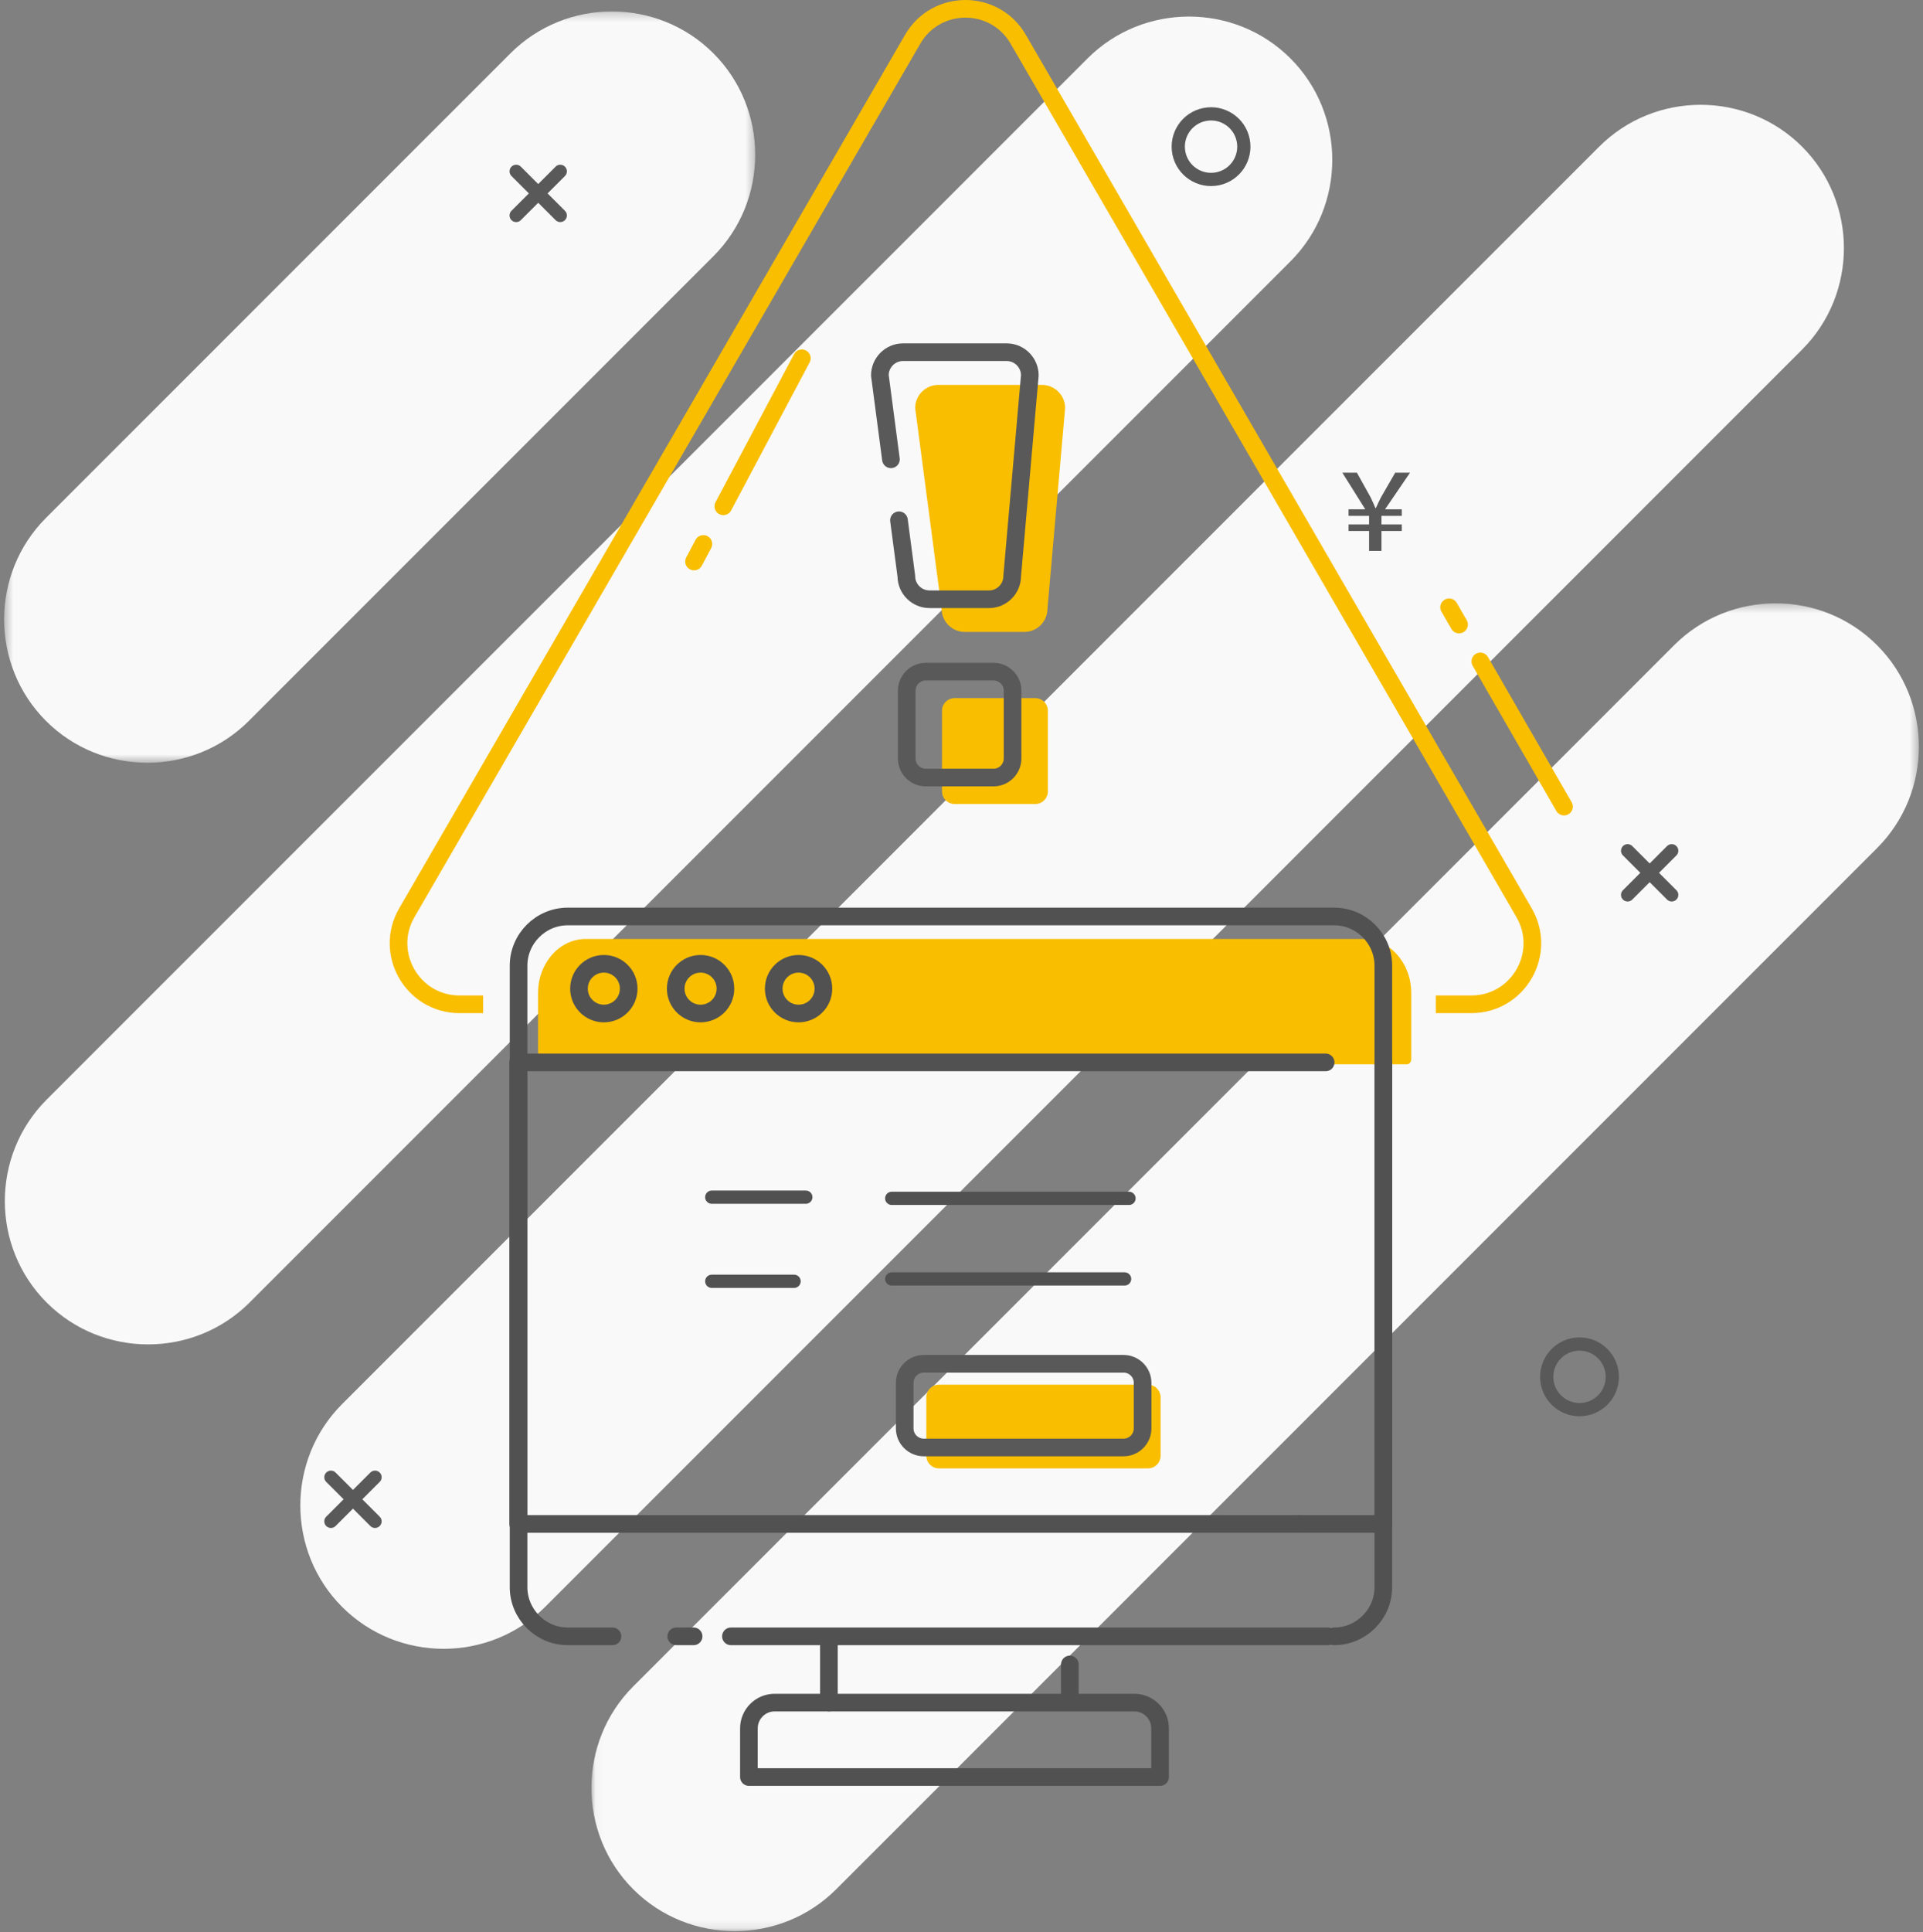
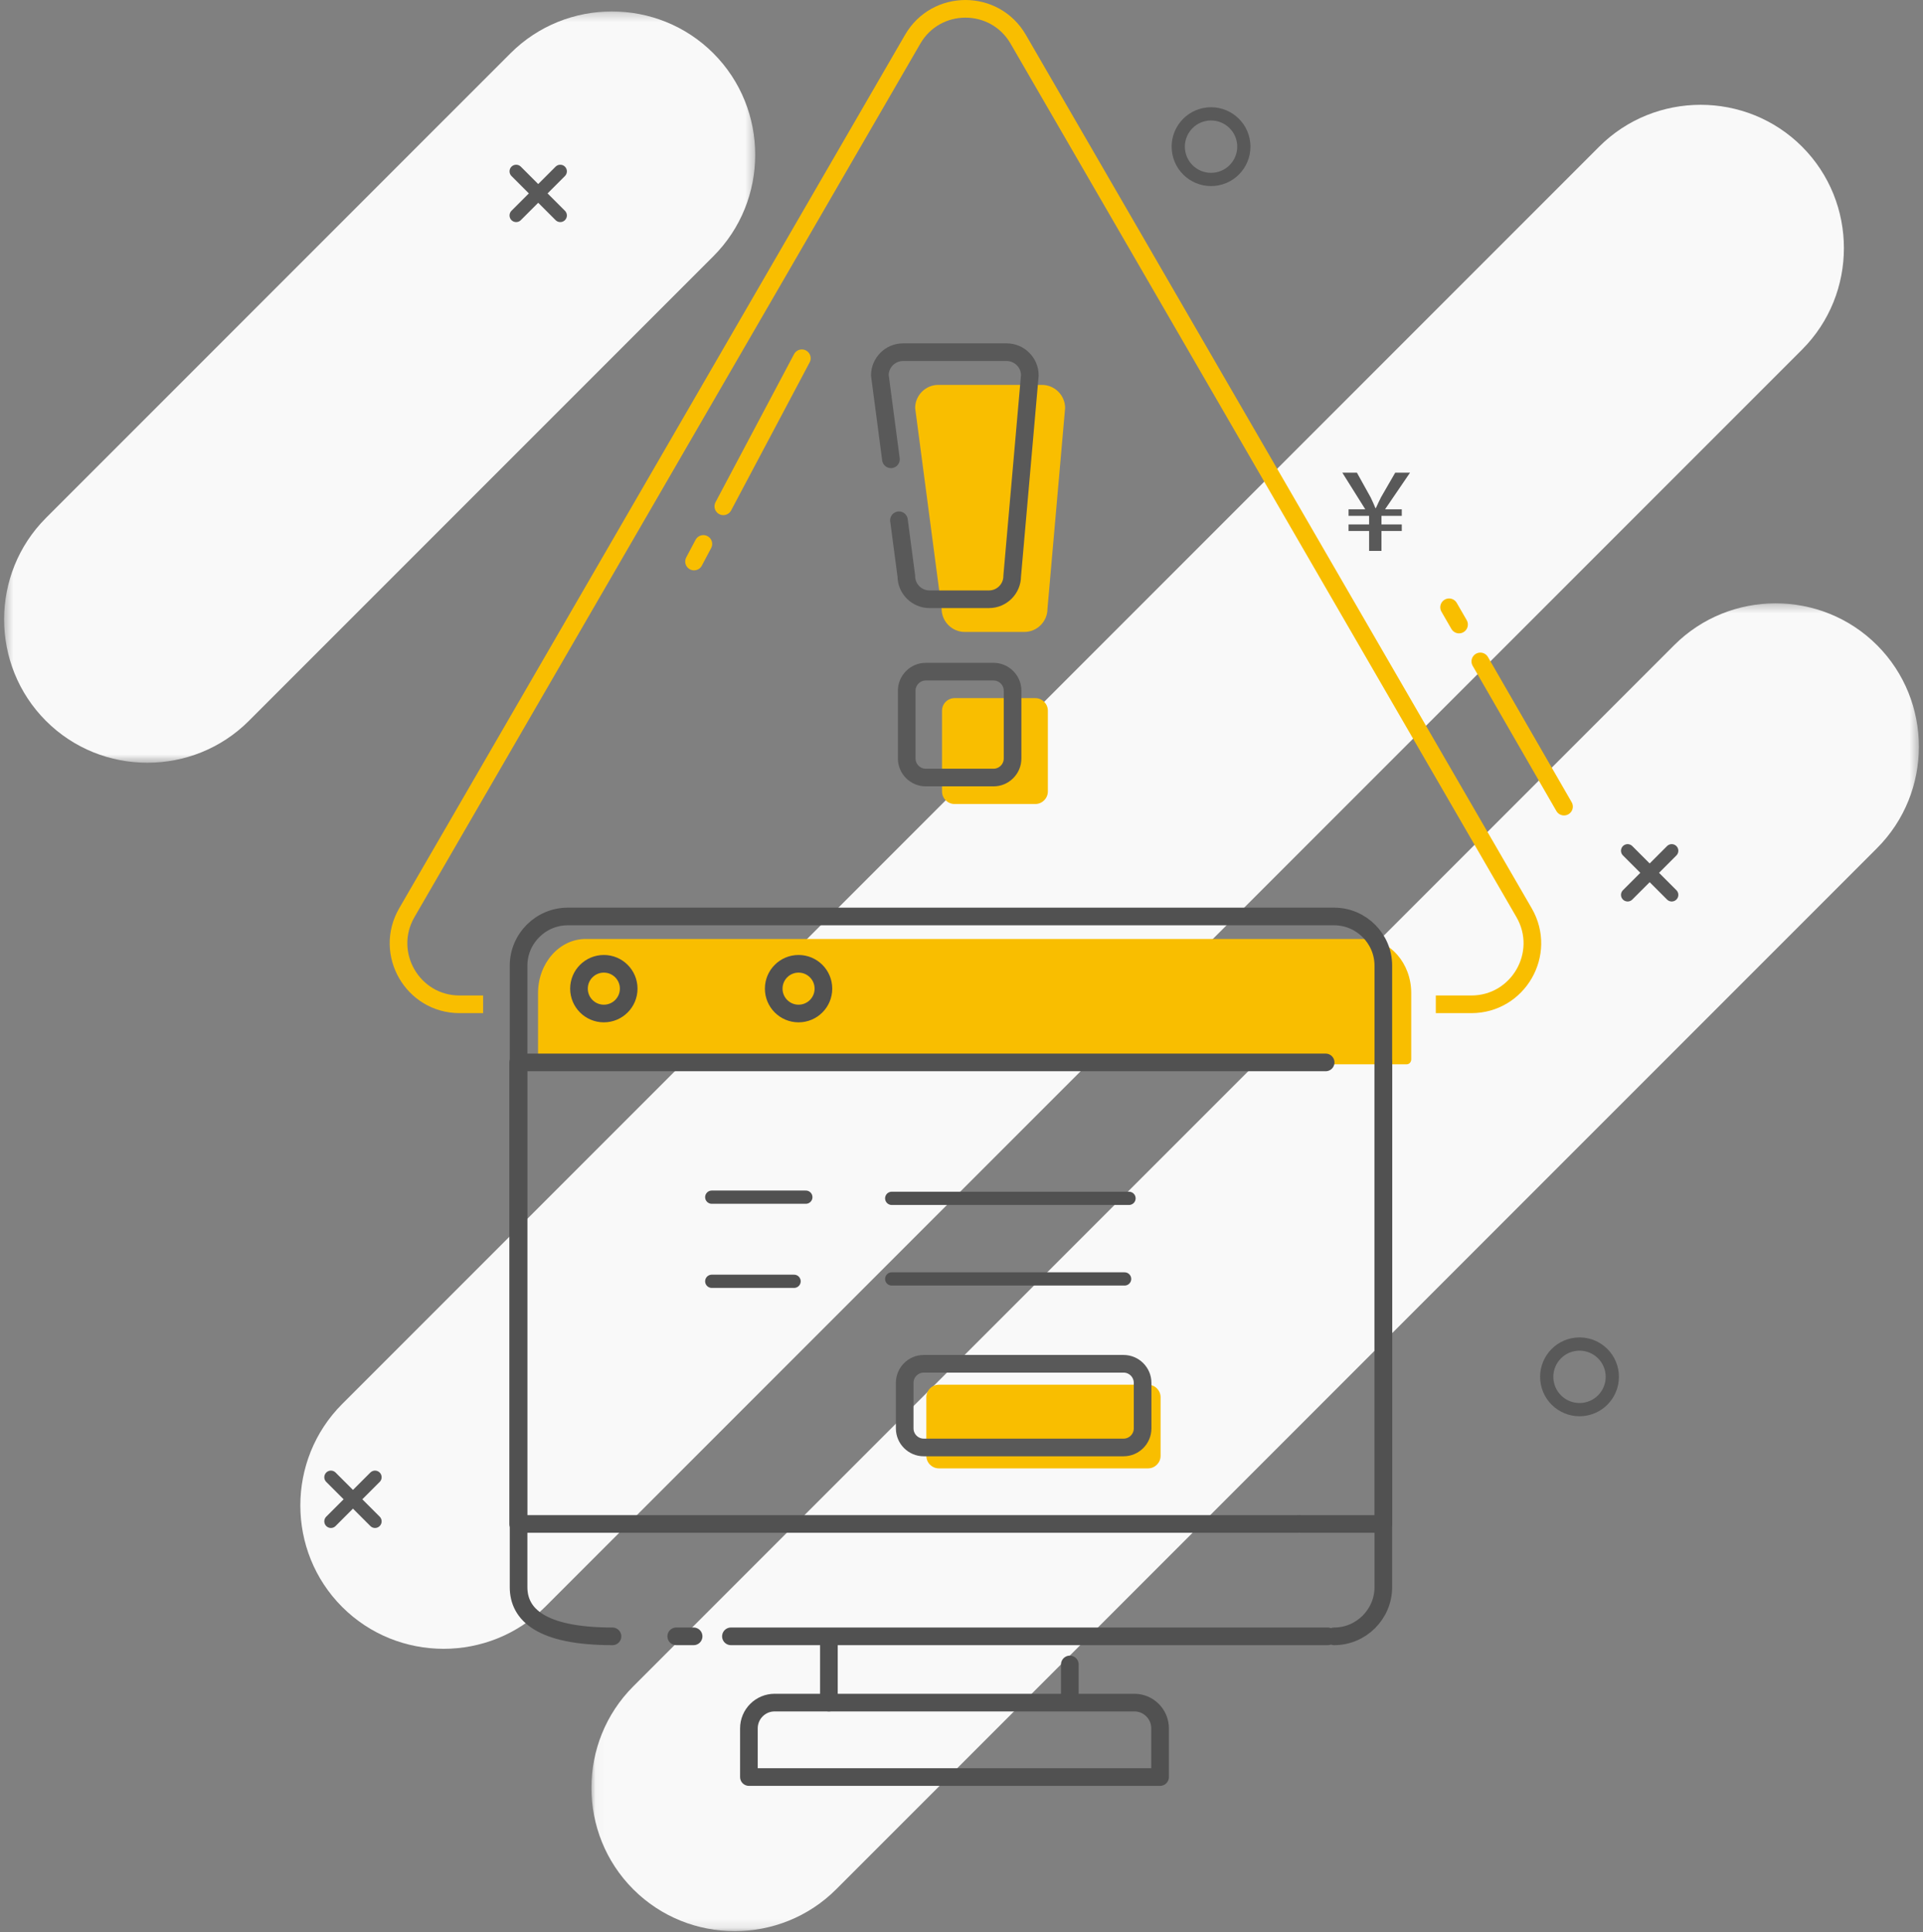
<svg xmlns="http://www.w3.org/2000/svg" width="218" height="219" viewBox="0 0 218 219" fill="none">
  <rect x="0" y="0" width="218" height="219" fill="#808080" stroke="none" />
  <mask id="mask0_1705_7001" style="mask-type:luminance" maskUnits="userSpaceOnUse" x="0" y="1" width="86" height="86">
    <path fill-rule="evenodd" clip-rule="evenodd" d="M0.466 1.298H85.614V86.445H0.466V1.298Z" fill="white" />
  </mask>
  <g mask="url(#mask0_1705_7001)">
    <path fill-rule="evenodd" clip-rule="evenodd" d="M80.871 29.041L28.21 81.701C21.885 88.026 11.535 88.026 5.21 81.701C-1.115 75.376 -1.115 65.026 5.21 58.701L57.871 6.041C64.195 -0.284 74.546 -0.284 80.871 6.041C87.195 12.365 87.195 22.716 80.871 29.041" fill="#F9F9F9" />
  </g>
  <mask id="mask1_1705_7001" style="mask-type:luminance" maskUnits="userSpaceOnUse" x="67" y="68" width="151" height="151">
    <path fill-rule="evenodd" clip-rule="evenodd" d="M67.047 68.377H217.534V218.865H67.047V68.377Z" fill="white" />
  </mask>
  <g mask="url(#mask1_1705_7001)">
    <path fill-rule="evenodd" clip-rule="evenodd" d="M212.79 96.121L94.79 214.121C88.466 220.446 78.115 220.446 71.79 214.121C65.466 207.796 65.466 197.446 71.79 191.121L189.79 73.121C196.115 66.796 206.466 66.796 212.79 73.121C219.115 79.446 219.115 89.796 212.79 96.121" fill="#F9F9F9" />
  </g>
-   <path fill-rule="evenodd" clip-rule="evenodd" d="M146.29 29.621L28.29 147.621C21.966 153.946 11.615 153.946 5.29 147.621C-1.034 141.296 -1.034 130.946 5.29 124.621L123.29 6.621C129.615 0.296 139.966 0.296 146.29 6.621C152.615 12.946 152.615 23.296 146.29 29.621" fill="#F9F9F9" />
  <path fill-rule="evenodd" clip-rule="evenodd" d="M204.29 39.621L61.79 182.121C55.466 188.446 45.115 188.446 38.79 182.121C32.466 175.796 32.466 165.446 38.79 159.121L181.29 16.621C187.615 10.296 197.966 10.296 204.29 16.621C210.615 22.946 210.615 33.296 204.29 39.621" fill="#F9F9F9" />
  <path fill-rule="evenodd" clip-rule="evenodd" d="M140.934 15.885C141.34 17.897 140.038 19.858 138.027 20.265C136.014 20.671 134.053 19.37 133.646 17.358C133.24 15.345 134.541 13.384 136.553 12.978C138.566 12.571 140.527 13.872 140.934 15.885Z" stroke="#595959" stroke-width="1.5" />
  <path d="M58.514 24.419L63.514 19.419" stroke="#595959" stroke-width="1.5" stroke-linecap="round" stroke-linejoin="round" />
  <path d="M63.514 24.419L58.514 19.419" stroke="#595959" stroke-width="1.5" stroke-linecap="round" stroke-linejoin="round" />
  <path d="M37.514 172.419L42.514 167.419" stroke="#595959" stroke-width="1.5" stroke-linecap="round" stroke-linejoin="round" />
  <path d="M42.514 172.419L37.514 167.419" stroke="#595959" stroke-width="1.5" stroke-linecap="round" stroke-linejoin="round" />
  <path d="M184.514 101.419L189.514 96.419" stroke="#595959" stroke-width="1.5" stroke-linecap="round" stroke-linejoin="round" />
  <path d="M189.514 101.419L184.514 96.419" stroke="#595959" stroke-width="1.5" stroke-linecap="round" stroke-linejoin="round" />
  <path fill-rule="evenodd" clip-rule="evenodd" d="M182.705 155.305C183.111 157.318 181.809 159.279 179.798 159.686C177.785 160.092 175.824 158.79 175.417 156.779C175.011 154.766 176.312 152.805 178.324 152.398C180.337 151.992 182.298 153.293 182.705 155.305Z" stroke="#595959" stroke-width="1.5" />
  <path fill-rule="evenodd" clip-rule="evenodd" d="M155.206 62.433V60.178H152.879V59.435H155.206V58.463H152.879V57.72H154.774L152.172 53.57H153.826L155.386 56.376C155.613 56.832 155.745 57.168 155.926 57.588H155.974C156.153 57.204 156.333 56.785 156.561 56.353L158.168 53.57H159.848L157.017 57.72H158.912V58.463H156.609V59.435H158.912V60.178H156.609V62.433H155.206Z" fill="#595959" />
  <path d="M162.769 113.822H166.794C172.122 113.822 175.447 108.05 172.777 103.441L115.43 4.449C112.767 -0.149 106.128 -0.149 103.465 4.449L46.119 103.441C43.449 108.05 46.775 113.822 52.101 113.822H54.77" stroke="#F9BE00" stroke-width="2" />
  <path fill-rule="evenodd" clip-rule="evenodd" d="M116.122 71.621H109.369C107.926 71.621 106.746 70.44 106.746 68.997L105.911 62.669L105.425 58.982L105 55.76L103.746 46.244C103.746 44.802 104.926 43.621 106.369 43.621H118.122C119.565 43.621 120.746 44.802 120.746 46.244L118.746 68.997C118.746 70.44 117.565 71.621 116.122 71.621" fill="#F9BE00" />
  <path d="M101 52.054L99.746 42.539C99.746 41.096 100.926 39.915 102.369 39.915H114.122C115.565 39.915 116.746 41.096 116.746 42.539L114.746 65.292C114.746 66.735 113.565 67.915 112.122 67.915H105.369C103.926 67.915 102.746 66.735 102.746 65.292L101.911 58.964" stroke="#595959" stroke-width="2" stroke-linecap="round" stroke-linejoin="round" />
  <path d="M79.737 61.646L78.679 63.639" stroke="#F9BE00" stroke-width="2" stroke-linecap="round" stroke-linejoin="round" />
  <path d="M90.901 40.604L81.999 57.383" stroke="#F9BE00" stroke-width="2" stroke-linecap="round" stroke-linejoin="round" />
  <path d="M165.404 70.781L164.276 68.826" stroke="#F9BE00" stroke-width="2" stroke-linecap="round" stroke-linejoin="round" />
  <path d="M177.304 91.416L167.815 74.961" stroke="#F9BE00" stroke-width="2" stroke-linecap="round" stroke-linejoin="round" />
  <path fill-rule="evenodd" clip-rule="evenodd" d="M117.366 91.121H108.215C107.431 91.121 106.79 90.48 106.79 89.696V80.545C106.79 79.762 107.431 79.121 108.215 79.121H117.366C118.149 79.121 118.79 79.762 118.79 80.545V89.696C118.79 90.48 118.149 91.121 117.366 91.121" fill="#F9BE00" />
  <path fill-rule="evenodd" clip-rule="evenodd" d="M112.633 88.121H104.948C103.762 88.121 102.79 87.15 102.79 85.963V78.278C102.79 77.092 103.762 76.121 104.948 76.121H112.633C113.82 76.121 114.79 77.092 114.79 78.278V85.963C114.79 87.15 113.82 88.121 112.633 88.121Z" stroke="#595959" stroke-width="2" stroke-linecap="round" stroke-linejoin="round" />
  <path fill-rule="evenodd" clip-rule="evenodd" d="M159.484 120.618H61.495C61.219 120.618 60.996 120.365 60.996 120.053V112.54C60.996 109.158 63.413 106.417 66.393 106.417H154.586C157.566 106.417 159.983 109.158 159.983 112.54V120.053C159.983 120.365 159.759 120.618 159.484 120.618" fill="#F9BE00" />
  <path d="M78.631 185.451H76.662" stroke="#515151" stroke-width="2" stroke-linecap="round" stroke-linejoin="round" />
  <path d="M150.515 185.451H82.861" stroke="#515151" stroke-width="2" stroke-linecap="round" stroke-linejoin="round" />
-   <path d="M69.433 185.451H64.364C61.297 185.451 58.788 182.942 58.788 179.876V109.441C58.788 106.376 61.297 103.867 64.364 103.867H151.245C154.311 103.867 156.82 106.376 156.82 109.441V179.876C156.82 182.942 154.311 185.451 151.245 185.451" stroke="#515151" stroke-width="2" stroke-linecap="round" stroke-linejoin="round" />
+   <path d="M69.433 185.451C61.297 185.451 58.788 182.942 58.788 179.876V109.441C58.788 106.376 61.297 103.867 64.364 103.867H151.245C154.311 103.867 156.82 106.376 156.82 109.441V179.876C156.82 182.942 154.311 185.451 151.245 185.451" stroke="#515151" stroke-width="2" stroke-linecap="round" stroke-linejoin="round" />
  <path d="M156.819 120.408V172.714H147.446" stroke="#515151" stroke-width="2" stroke-linecap="round" stroke-linejoin="round" />
  <path d="M147.14 172.713H58.746V120.407H150.282" stroke="#515151" stroke-width="2" stroke-linecap="round" stroke-linejoin="round" />
  <path fill-rule="evenodd" clip-rule="evenodd" d="M128.592 192.96H87.819C86.206 192.96 84.9 194.268 84.9 195.879V201.397H131.511V195.879C131.511 194.268 130.203 192.96 128.592 192.96Z" stroke="#515151" stroke-width="2" stroke-linecap="round" stroke-linejoin="round" />
  <path d="M93.969 185.684V192.96" stroke="#515151" stroke-width="2" stroke-linecap="round" stroke-linejoin="round" />
  <path d="M121.281 188.637V192.855" stroke="#515151" stroke-width="2" stroke-linecap="round" stroke-linejoin="round" />
  <path fill-rule="evenodd" clip-rule="evenodd" d="M71.272 112.047C71.272 113.604 70.01 114.865 68.454 114.865C66.898 114.865 65.636 113.604 65.636 112.047C65.636 110.491 66.898 109.23 68.454 109.23C70.01 109.23 71.272 110.491 71.272 112.047Z" stroke="#515151" stroke-width="2" stroke-linecap="round" stroke-linejoin="round" />
-   <path fill-rule="evenodd" clip-rule="evenodd" d="M82.239 112.047C82.239 113.604 80.977 114.865 79.422 114.865C77.865 114.865 76.603 113.604 76.603 112.047C76.603 110.491 77.865 109.23 79.422 109.23C80.977 109.23 82.239 110.491 82.239 112.047Z" stroke="#515151" stroke-width="2" stroke-linecap="round" stroke-linejoin="round" />
  <path fill-rule="evenodd" clip-rule="evenodd" d="M93.347 112.047C93.347 113.604 92.085 114.865 90.529 114.865C88.974 114.865 87.712 113.604 87.712 112.047C87.712 110.491 88.974 109.23 90.529 109.23C92.085 109.23 93.347 110.491 93.347 112.047Z" stroke="#515151" stroke-width="2" stroke-linecap="round" stroke-linejoin="round" />
  <path fill-rule="evenodd" clip-rule="evenodd" d="M130.146 166.416H106.437C105.654 166.416 105.013 165.775 105.013 164.992V158.356C105.013 157.573 105.654 156.933 106.437 156.933H130.146C130.929 156.933 131.57 157.573 131.57 158.356V164.992C131.57 165.775 130.929 166.416 130.146 166.416" fill="#F9BE00" />
  <path fill-rule="evenodd" clip-rule="evenodd" d="M127.373 164.045H104.719C103.532 164.045 102.561 163.074 102.561 161.888V156.72C102.561 155.533 103.532 154.562 104.719 154.562H127.373C128.56 154.562 129.531 155.533 129.531 156.72V161.888C129.531 163.074 128.56 164.045 127.373 164.045Z" stroke="#595959" stroke-width="2" stroke-linecap="round" stroke-linejoin="round" />
  <path d="M80.687 135.679H91.354" stroke="#515151" stroke-width="1.5" stroke-linecap="round" stroke-linejoin="round" />
  <path d="M101.089 135.812H127.99" stroke="#515151" stroke-width="1.5" stroke-linecap="round" stroke-linejoin="round" />
  <path d="M80.687 145.213H90.021" stroke="#515151" stroke-width="1.5" stroke-linecap="round" stroke-linejoin="round" />
  <path d="M101.089 144.946H127.491" stroke="#515151" stroke-width="1.5" stroke-linecap="round" stroke-linejoin="round" />
</svg>